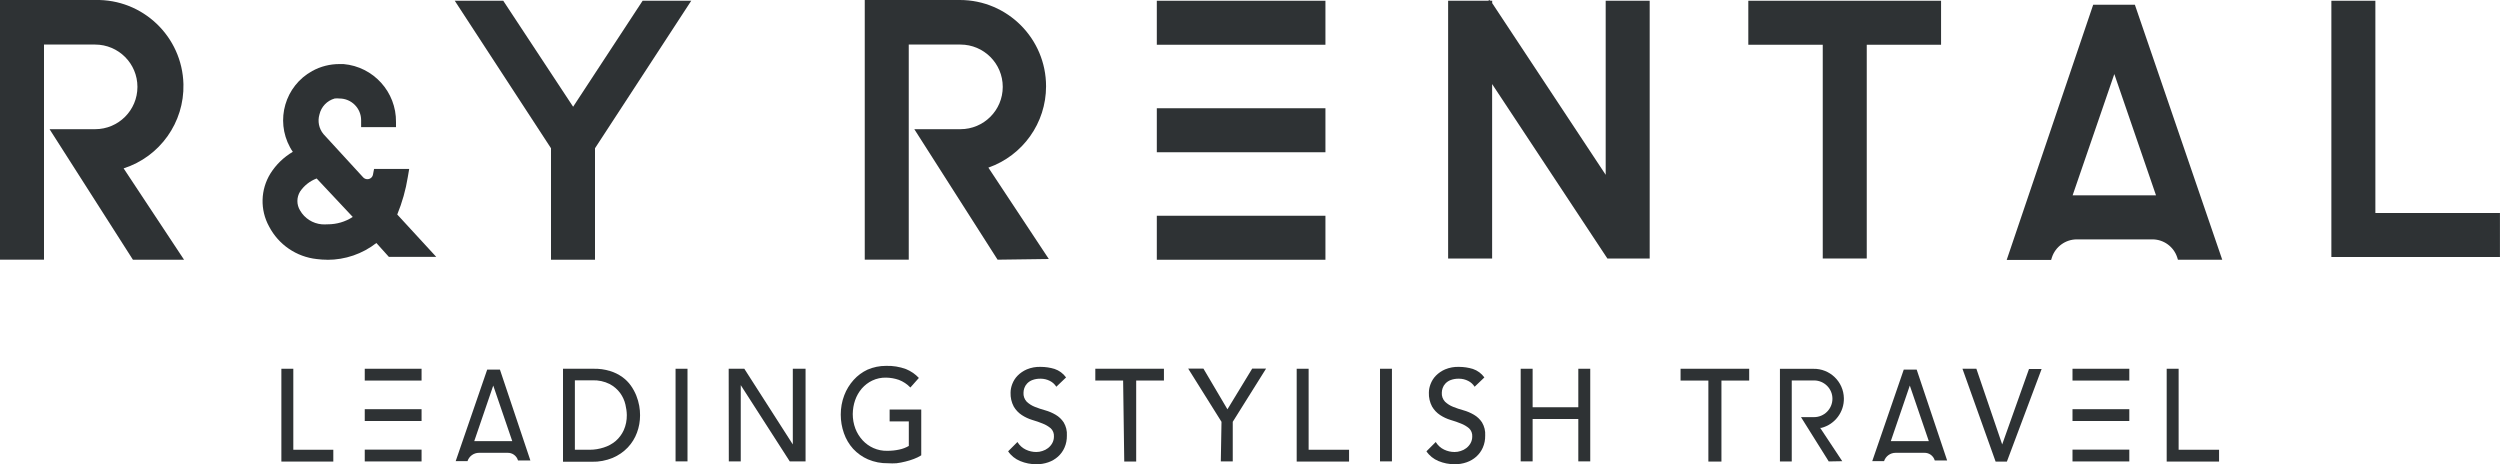
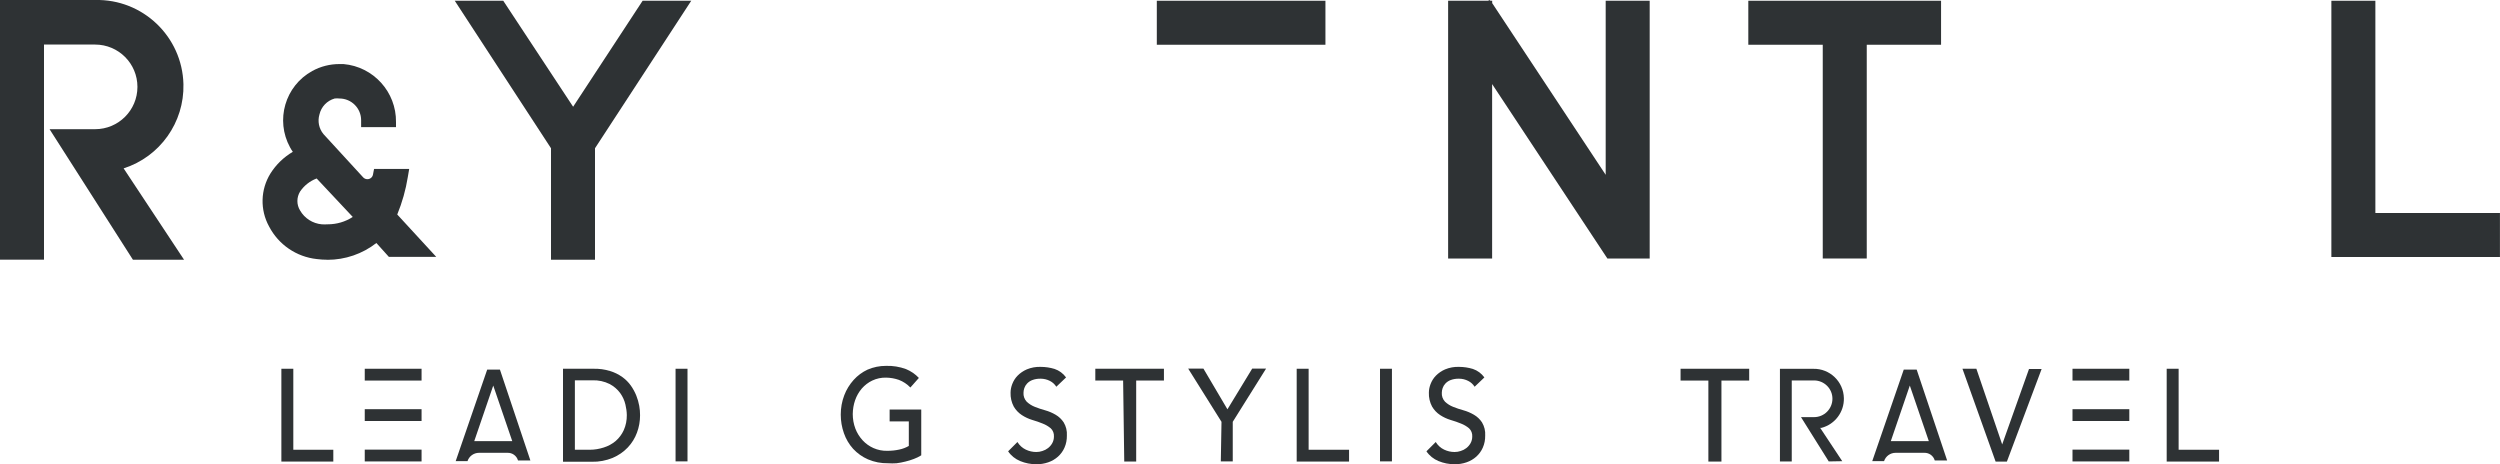
<svg xmlns="http://www.w3.org/2000/svg" id="_レイヤー_1" data-name="レイヤー 1" width="400" height="74.32" viewBox="0 0 400 74.32">
  <defs>
    <style>
      .cls-1 {
        fill: #2e3234;
        stroke-width: 0px;
      }
    </style>
  </defs>
  <path class="cls-1" d="m88.16,41.56v-17.84L72.76.12h7.76l11.18,16.96L102.82.12h7.78l-15.4,23.6v17.84h-7.04Z" />
  <path class="cls-1" d="m21.27,41.56L7.93,20.67h7.29c3.74,0,6.77-3.03,6.77-6.77s-3.03-6.77-6.77-6.77H7.04v34.42H0V0h15.22c7.62-.18,13.94,5.85,14.13,13.47.15,6.11-3.75,11.6-9.57,13.47l9.67,14.62h-8.18Z" />
  <path class="cls-1" d="m52.38,41.56c-.56,0-1.13-.04-1.69-.11-3.26-.35-6.13-2.31-7.64-5.22-1.46-2.65-1.38-5.89.22-8.47.9-1.43,2.12-2.61,3.58-3.47-.16-.22-.31-.47-.44-.71-2.39-4.36-.8-9.83,3.55-12.22,1.34-.74,2.85-1.12,4.38-1.11h.62c4.8.42,8.46,4.47,8.4,9.29v.8h-5.58v-1.11c0-1.91-1.55-3.47-3.47-3.47-.25-.03-.5-.03-.76,0-1.22.34-2.16,1.32-2.44,2.56-.32,1.09-.08,2.26.64,3.13l6.36,6.93c.17.18.41.29.67.29.43,0,.8-.29.89-.71l.18-.93h5.62l-.22,1.29c-.33,2.06-.9,4.07-1.69,6l6.24,6.78h-7.58l-2-2.22c-2.24,1.75-5,2.69-7.84,2.69Zm-1.73-13c-1.08.41-2,1.14-2.64,2.09-.57.93-.57,2.1,0,3.02.72,1.26,2.02,2.09,3.47,2.22.32.02.64.02.96,0,1.42,0,2.81-.4,4-1.18l-5.78-6.16Z" />
-   <path class="cls-1" d="m159.62,41.56l-13.33-20.89h7.38c3.74,0,6.77-3.03,6.77-6.77s-3.03-6.77-6.77-6.77h-8.27v34.42h-7.04V0h15.22c7.62,0,13.79,6.19,13.79,13.81,0,5.86-3.71,11.07-9.23,13.01l9.67,14.62-8.18.11Z" />
  <path class="cls-1" d="m257.18,41.36l-18.44-27.91v27.91h-7.04V.12h6.36l.31-.11.09.11h.29v.38l18.16,27.47V.12h7.04v41.24h-6.76Z" />
  <path class="cls-1" d="m291.64,41.36V7.16h-11.91V.12h30.84v7.04h-11.89v34.2h-7.04Z" />
  <path class="cls-1" d="m373.02,41.12V.12h7.04v33.96h19.93v7.04h-26.98Z" />
-   <path class="cls-1" d="m348.47,41.56l-.13-.42c-.57-1.67-2.12-2.81-3.89-2.84h-12.16c-1.8,0-3.41,1.16-3.98,2.87l-.13.42h-7.11L334.91.76h6.67l13.98,40.8h-7.09Zm-3.51-10.31l-6.67-19.4-6.67,19.4h13.33Z" />
-   <path class="cls-1" d="m185.09,34.52h26.98v7.04h-26.98v-7.04Z" />
+   <path class="cls-1" d="m185.09,34.52h26.98v7.04v-7.04Z" />
  <path class="cls-1" d="m185.09.12h26.98v7.04h-26.98V.12Z" />
-   <path class="cls-1" d="m185.09,17.32h26.98v7.04h-26.98v-7.04Z" />
  <path class="cls-1" d="m45.02,59h1.91v12.96h6.4v1.89h-8.31v-14.84Z" />
  <path class="cls-1" d="m90.07,59h4.91c.89-.02,1.77.1,2.62.36.7.21,1.36.53,1.96.96.53.38,1,.84,1.38,1.38.35.5.64,1.03.87,1.6.21.53.37,1.08.47,1.64.09.5.13,1,.13,1.51,0,.94-.16,1.87-.49,2.76-.32.88-.82,1.69-1.47,2.38-.68.72-1.51,1.28-2.42,1.67-1.06.43-2.19.65-3.33.62h-4.62v-14.87Zm1.91,12.96h2.4c.75,0,1.5-.13,2.22-.36.7-.22,1.35-.57,1.91-1.04.55-.48.99-1.07,1.29-1.73.34-.76.5-1.59.49-2.42-.01-.56-.09-1.12-.22-1.67-.15-.66-.43-1.27-.82-1.82-.44-.61-1.02-1.11-1.69-1.47-.86-.43-1.82-.64-2.78-.6h-2.8v11.11Z" />
  <path class="cls-1" d="m108.09,59h1.91v14.82h-1.91v-14.82Z" />
-   <path class="cls-1" d="m116.58,59h2.51l7.76,12.11v-12.11h2.04v14.82h-2.53l-7.84-12.2v12.2h-1.91l-.02-14.82Z" />
  <path class="cls-1" d="m147.4,65.54v7.31c-.37.23-.77.43-1.18.58-.44.17-.9.31-1.36.42-.47.12-.94.21-1.42.27-.45.03-.9.03-1.36,0-1.1.02-2.19-.19-3.2-.62-.9-.39-1.71-.97-2.38-1.69-.65-.72-1.15-1.57-1.47-2.49-.34-.96-.51-1.96-.51-2.98,0-1.06.18-2.1.56-3.09.34-.91.86-1.75,1.51-2.47.62-.69,1.38-1.25,2.22-1.64.93-.4,1.94-.61,2.96-.6,1.08-.04,2.16.14,3.18.51.78.32,1.49.8,2.07,1.42l-1.36,1.53c-.52-.54-1.15-.96-1.84-1.22-.66-.23-1.35-.35-2.04-.36-.77-.02-1.53.14-2.22.47-.64.3-1.2.74-1.67,1.27-.47.55-.83,1.18-1.07,1.87-.25.71-.37,1.47-.38,2.22,0,.8.14,1.59.42,2.33.26.69.66,1.32,1.16,1.87.49.53,1.08.95,1.73,1.24.7.31,1.46.46,2.22.44.64,0,1.28-.06,1.91-.2.54-.11,1.06-.31,1.53-.58v-3.93h-3.07v-1.89h5.04Z" />
  <path class="cls-1" d="m162.8,70.74c.32.52.78.94,1.33,1.2.52.25,1.09.38,1.67.38.33,0,.66-.05.98-.16.33-.1.64-.26.91-.47.27-.21.5-.48.67-.78.18-.33.27-.69.27-1.07.03-.49-.15-.97-.51-1.31-.38-.32-.82-.58-1.29-.76-.5-.21-1.06-.4-1.67-.58-.59-.18-1.15-.44-1.67-.78-.53-.35-.97-.81-1.29-1.36-.36-.68-.54-1.45-.51-2.22,0-.47.1-.94.27-1.38.19-.5.47-.95.84-1.33.42-.43.93-.78,1.49-1.02.7-.29,1.46-.43,2.22-.4.75,0,1.5.11,2.22.33.74.25,1.38.72,1.84,1.36l-1.56,1.49c-.25-.4-.6-.72-1.02-.93-.46-.24-.97-.36-1.49-.36-.45-.01-.91.06-1.33.22-.32.12-.61.31-.84.56-.2.21-.35.46-.44.73-.08.24-.13.48-.13.73-.04.53.15,1.05.51,1.44.37.35.81.63,1.29.82.54.22,1.1.4,1.67.56.58.16,1.14.4,1.67.71.52.3.96.72,1.29,1.22.38.64.56,1.37.51,2.11.01.66-.11,1.32-.38,1.93-.24.55-.6,1.04-1.04,1.44-.45.4-.98.71-1.56.91-.61.21-1.26.32-1.91.31-.88,0-1.76-.17-2.58-.51-.78-.32-1.46-.86-1.93-1.56l1.51-1.51Z" />
  <path class="cls-1" d="m179.69,60.89h-4.44v-1.89h10.98v1.89h-4.44v12.96h-1.91l-.18-12.96Z" />
  <path class="cls-1" d="m195.44,67.49l-5.33-8.51h2.44l3.84,6.51,3.96-6.51h2.22l-5.33,8.51v6.33h-1.91l.11-6.33Z" />
  <path class="cls-1" d="m207.47,59h1.91v12.96h6.47v1.89h-8.38v-14.84Z" />
  <path class="cls-1" d="m220.8,59h1.91v14.82h-1.91v-14.82Z" />
  <path class="cls-1" d="m229.73,70.74c.32.52.78.94,1.33,1.2.52.25,1.09.38,1.67.38.33,0,.66-.05.98-.16.33-.1.64-.26.91-.47.27-.21.5-.48.67-.78.18-.33.27-.69.27-1.07.03-.49-.15-.97-.51-1.31-.38-.32-.82-.58-1.29-.76-.5-.21-1.06-.4-1.67-.58-.59-.18-1.15-.44-1.67-.78-.53-.35-.97-.81-1.29-1.36-.36-.68-.54-1.45-.51-2.22,0-.47.1-.94.27-1.38.19-.5.47-.95.84-1.33.42-.43.93-.78,1.49-1.02.7-.29,1.46-.43,2.22-.4.75,0,1.5.11,2.22.33.74.25,1.38.72,1.84,1.36l-1.56,1.49c-.25-.4-.6-.72-1.02-.93-.46-.24-.97-.36-1.49-.36-.45-.01-.91.06-1.33.22-.32.12-.61.31-.84.56-.2.21-.35.46-.44.73-.08.24-.13.48-.13.73-.04.53.15,1.05.51,1.44.37.35.81.63,1.29.82.54.22,1.1.4,1.67.56.58.16,1.14.4,1.67.71.52.3.96.72,1.29,1.22.38.64.56,1.37.51,2.11.01.66-.11,1.32-.38,1.93-.24.55-.6,1.04-1.04,1.44-.45.4-.98.71-1.56.91-.61.21-1.26.32-1.91.31-.88,0-1.76-.17-2.58-.51-.78-.32-1.46-.86-1.93-1.56l1.51-1.51Z" />
-   <path class="cls-1" d="m243.31,59h1.91v6.16h7.31v-6.16h1.91v14.82h-1.91v-6.78h-7.31v6.78h-1.91v-14.82Z" />
  <path class="cls-1" d="m273.33,60.89h-4.44v-1.89h10.98v1.89h-4.44v12.96h-2.09v-12.96Z" />
  <path class="cls-1" d="m314,59h2.22l4.13,12.11,4.29-12.07h2.02l-5.56,14.82h-1.8l-5.31-14.87Z" />
  <path class="cls-1" d="m346.67,59h1.91v12.96h6.47v1.89h-8.38v-14.84Z" />
  <path class="cls-1" d="m331.6,59h9.09v1.89h-9.09v-1.89Z" />
  <path class="cls-1" d="m331.6,65.47h9.09v1.89h-9.09v-1.89Z" />
  <path class="cls-1" d="m331.6,71.94h9.09v1.89h-9.09v-1.89Z" />
  <path class="cls-1" d="m72.91,73.78l5.04-14.64h2.04l4.87,14.53h-1.98c-.22-.76-.93-1.26-1.71-1.22h-4.53c-.84,0-1.58.54-1.84,1.33h-1.89Zm2.96-3.2h6.09l-3.04-8.89-3.04,8.89Z" />
  <path class="cls-1" d="m58.36,59h9.09v1.89h-9.09v-1.89Z" />
  <path class="cls-1" d="m58.36,65.47h9.09v1.89h-9.09v-1.89Z" />
  <path class="cls-1" d="m58.36,71.94h9.09v1.89h-9.09v-1.89Z" />
  <path class="cls-1" d="m299.56,73.78l5.04-14.64h2.07l4.87,14.53h-1.98c-.22-.76-.93-1.26-1.71-1.22h-4.56c-.84,0-1.58.54-1.84,1.33h-1.89Zm2.96-3.2h6.09l-3.04-8.89-3.04,8.89Z" />
  <path class="cls-1" d="m292.6,73.83l-4.44-7.09h2.09c1.62,0,2.93-1.31,2.94-2.93s-1.31-2.93-2.93-2.94h-3.58v12.96h-1.89v-14.82h5.33c2.65-.06,4.85,2.05,4.9,4.7.05,2.22-1.44,4.19-3.59,4.75h-.2l3.53,5.33-2.16.04Z" />
</svg>